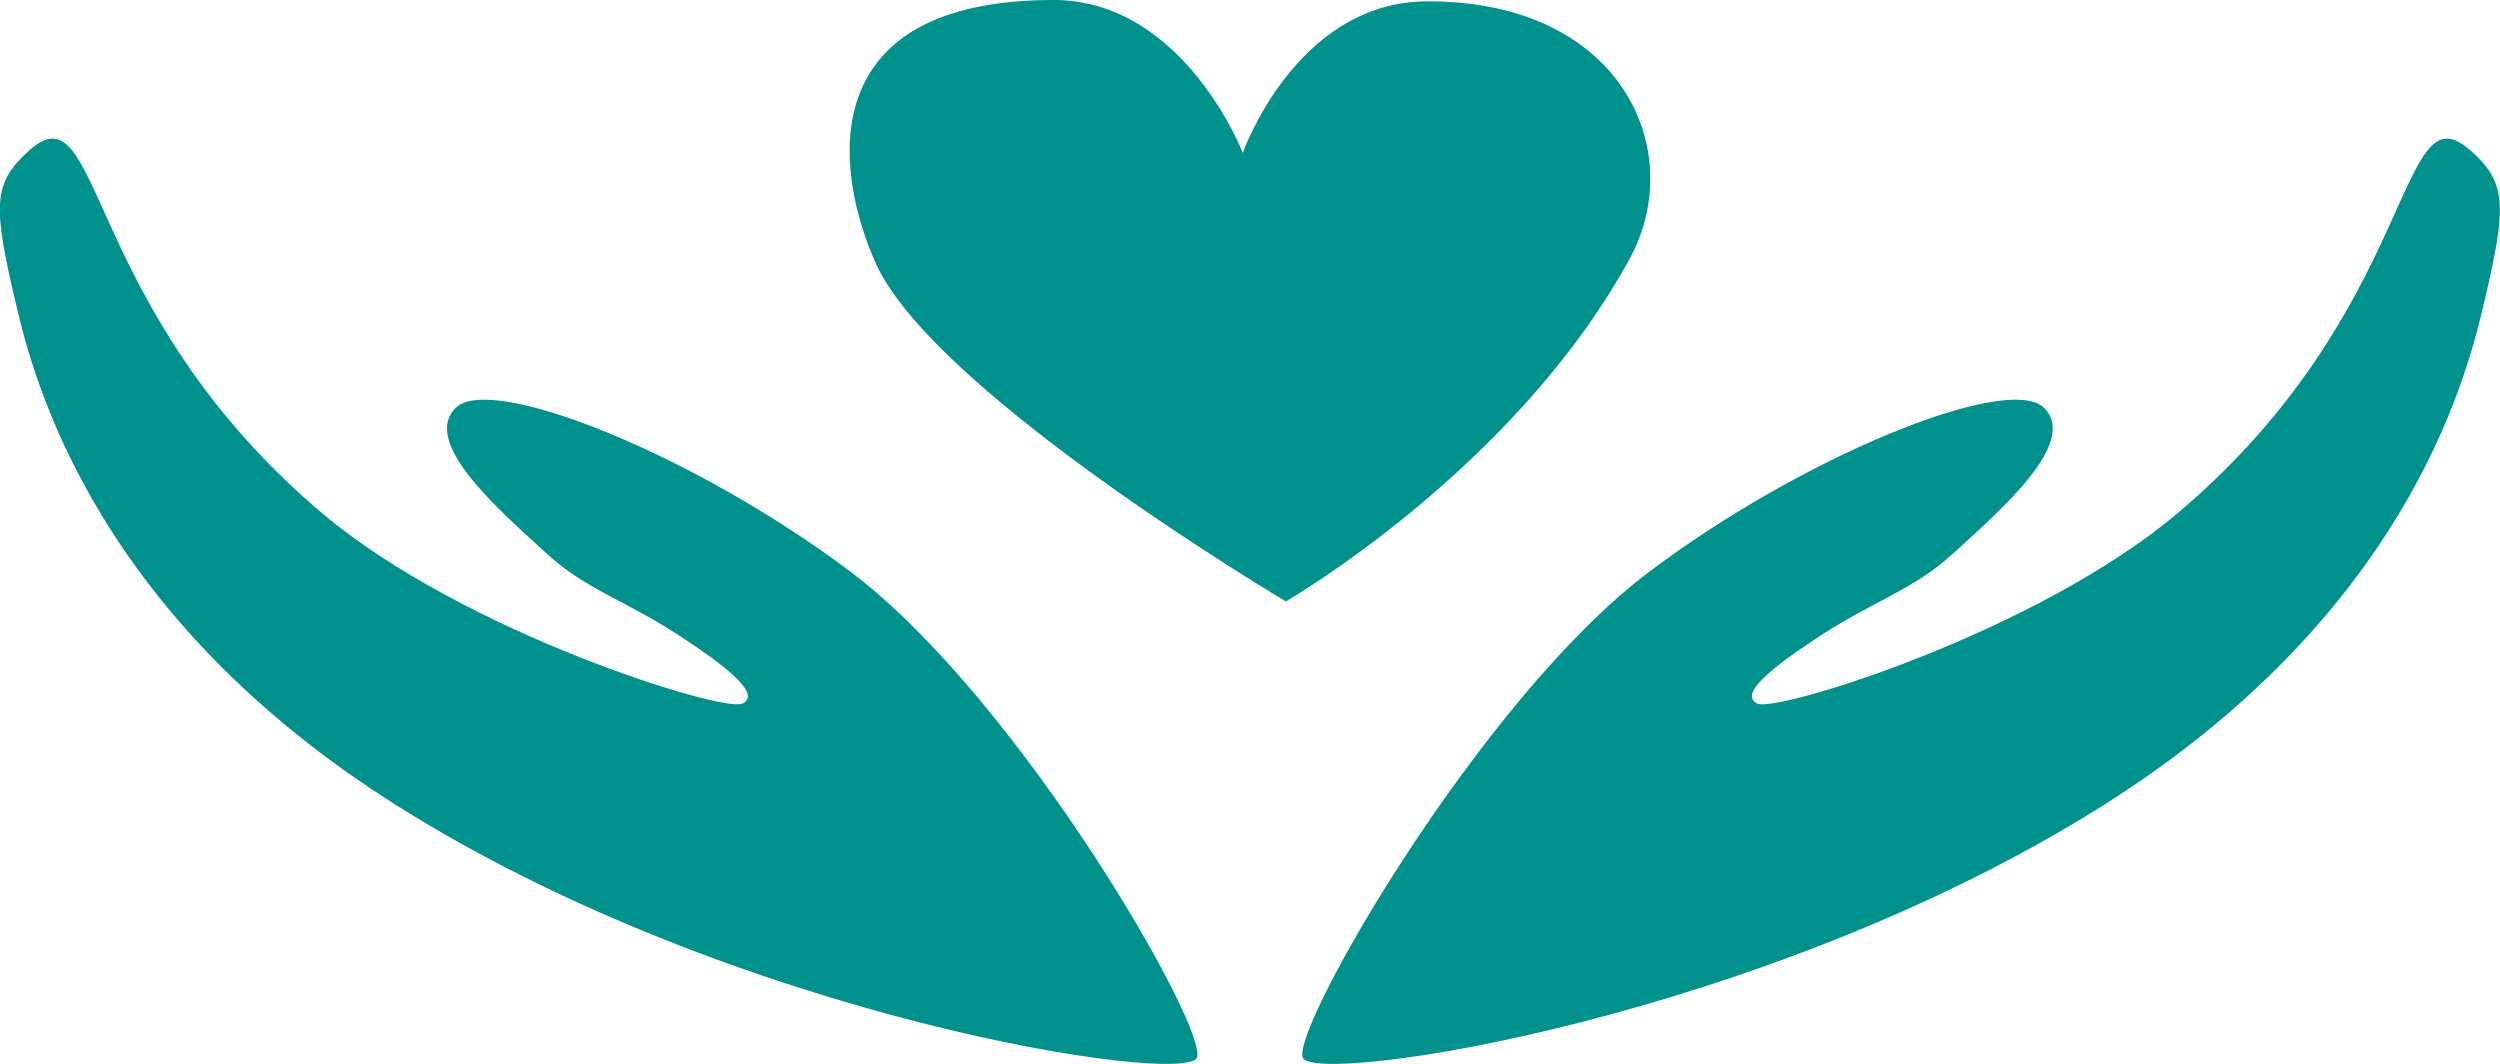
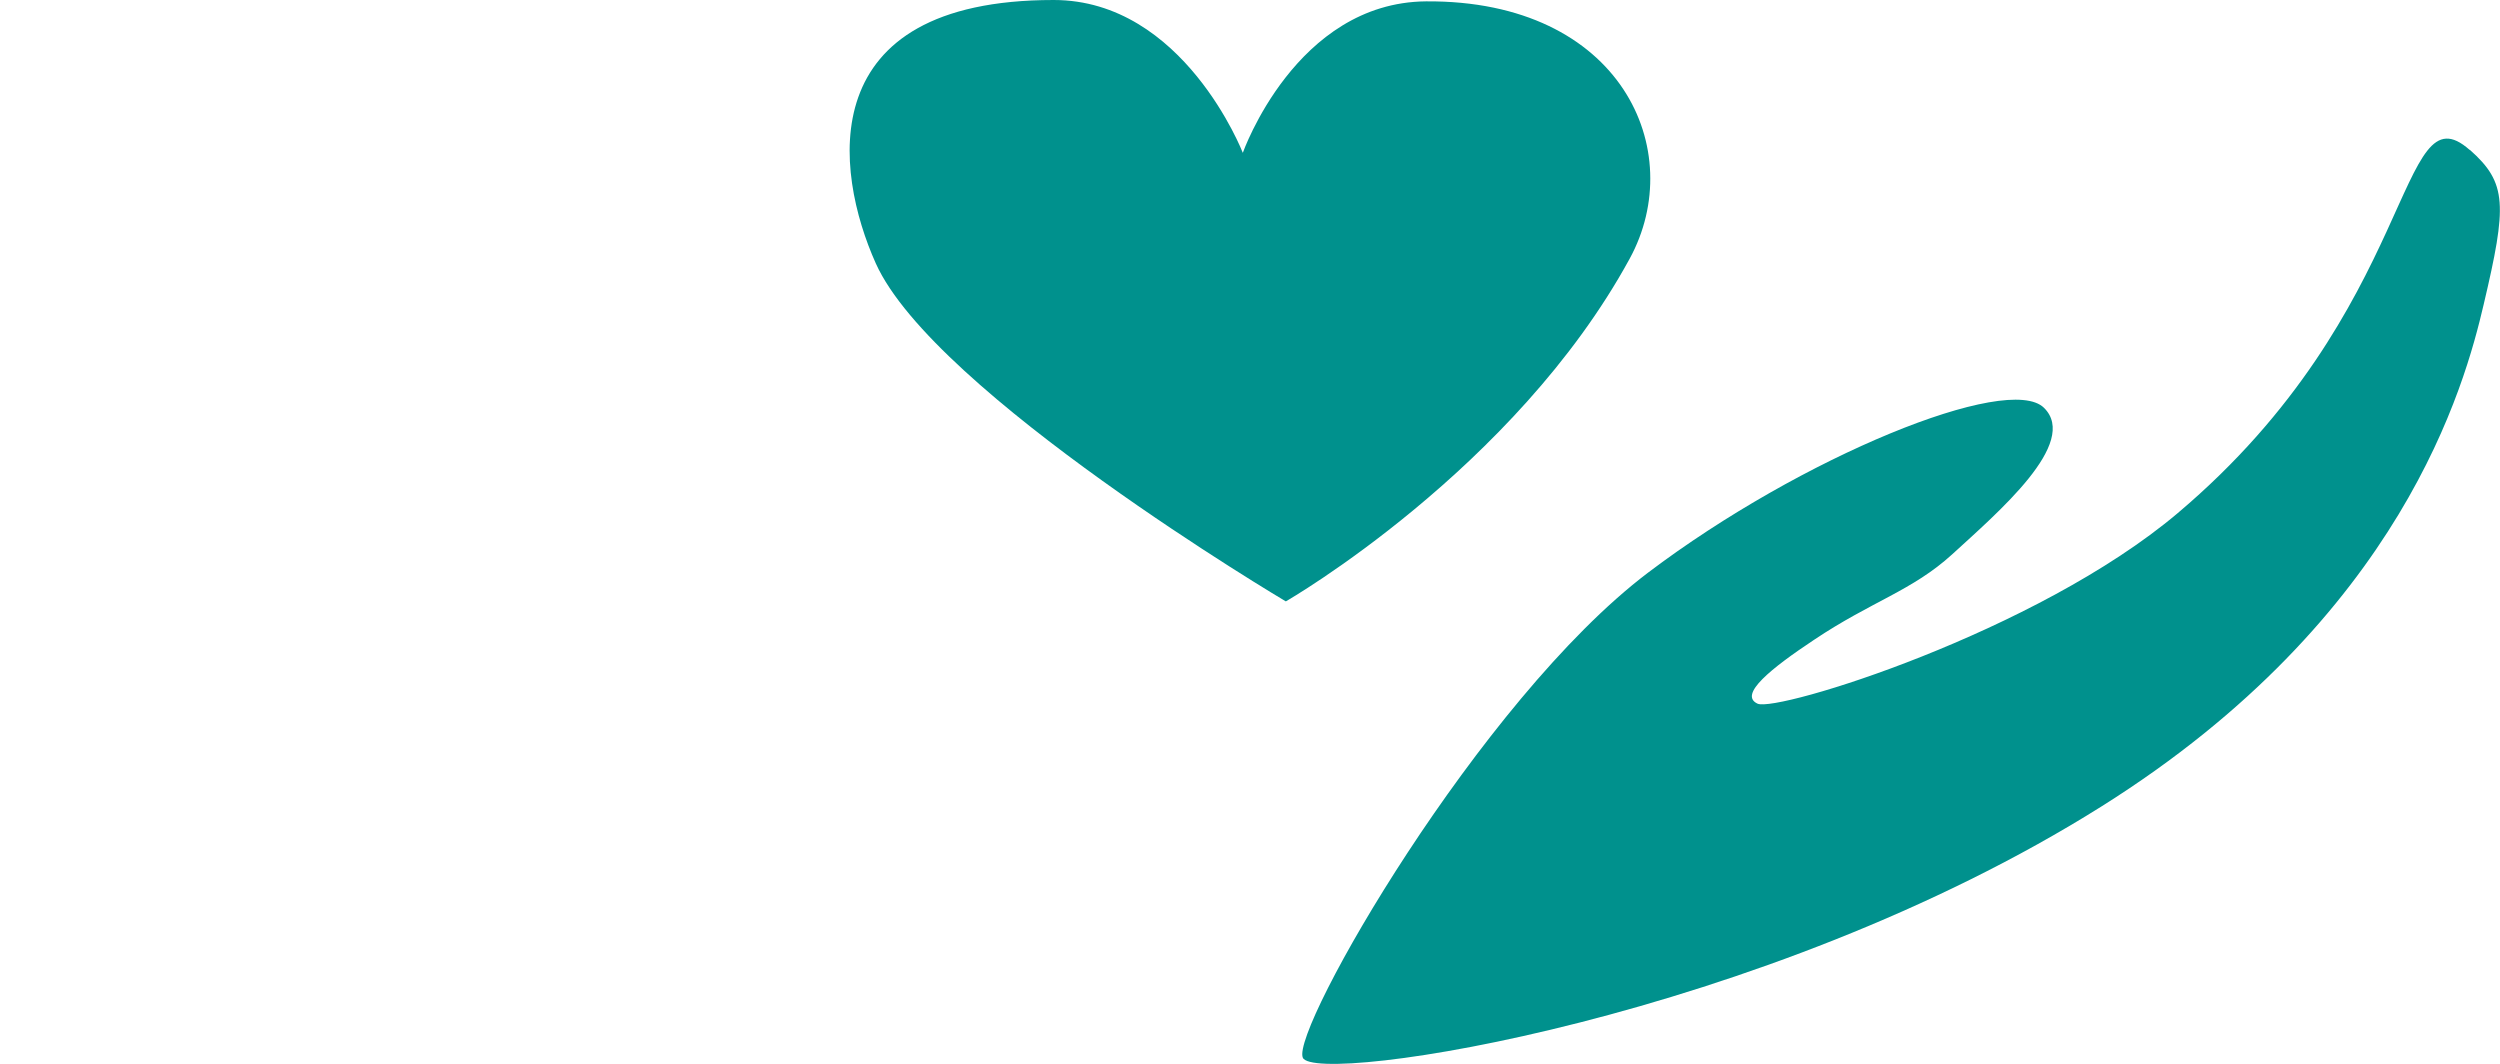
<svg xmlns="http://www.w3.org/2000/svg" id="Ebene_2" data-name="Ebene 2" viewBox="0 0 92.09 39.19">
  <defs>
    <style> .cls-1 { fill: #00918d; } </style>
  </defs>
  <g id="Ebene_1-2" data-name="Ebene 1">
    <path class="cls-1" d="M47.36,22.15s-12.96-7.68-15.1-12.45c-1.52-3.39-2.38-9.7,6.55-9.7,4.79,0,6.97,5.63,6.97,5.63,0,0,1.95-5.54,6.75-5.58C59.73,0,62.2,5.56,60.03,9.53c-4.24,7.77-12.66,12.62-12.66,12.62" />
-     <path class="cls-1" d="M1.1,5.52c-1.38,1.22-1.37,2.04-.51,5.69.69,2.95,2.98,11.52,14.07,18.49,12.49,7.85,28.99,10.31,29.43,9.26.44-1.04-6.51-13.16-12.71-17.86-5.67-4.29-13.27-7.37-14.59-6.08-1.32,1.29,1.7,3.86,3.38,5.4,1.47,1.34,2.98,1.73,5.09,3.15,1.58,1.05,2.79,2.02,2.08,2.35-.71.33-10.27-2.62-15.48-7.02C2.97,11.38,3.79,3.15,1.1,5.52" />
    <path class="cls-1" d="M90.98,5.52c1.38,1.22,1.37,2.04.51,5.69-.69,2.95-2.98,11.52-14.07,18.49-12.49,7.85-28.99,10.31-29.43,9.26-.44-1.04,6.51-13.16,12.71-17.86,5.67-4.29,13.27-7.37,14.59-6.08,1.32,1.29-1.7,3.86-3.38,5.4-1.47,1.34-2.97,1.73-5.09,3.15-1.58,1.05-2.79,2.02-2.08,2.35.71.33,10.27-2.62,15.48-7.02,8.89-7.51,8.07-15.75,10.75-13.38" />
  </g>
</svg>